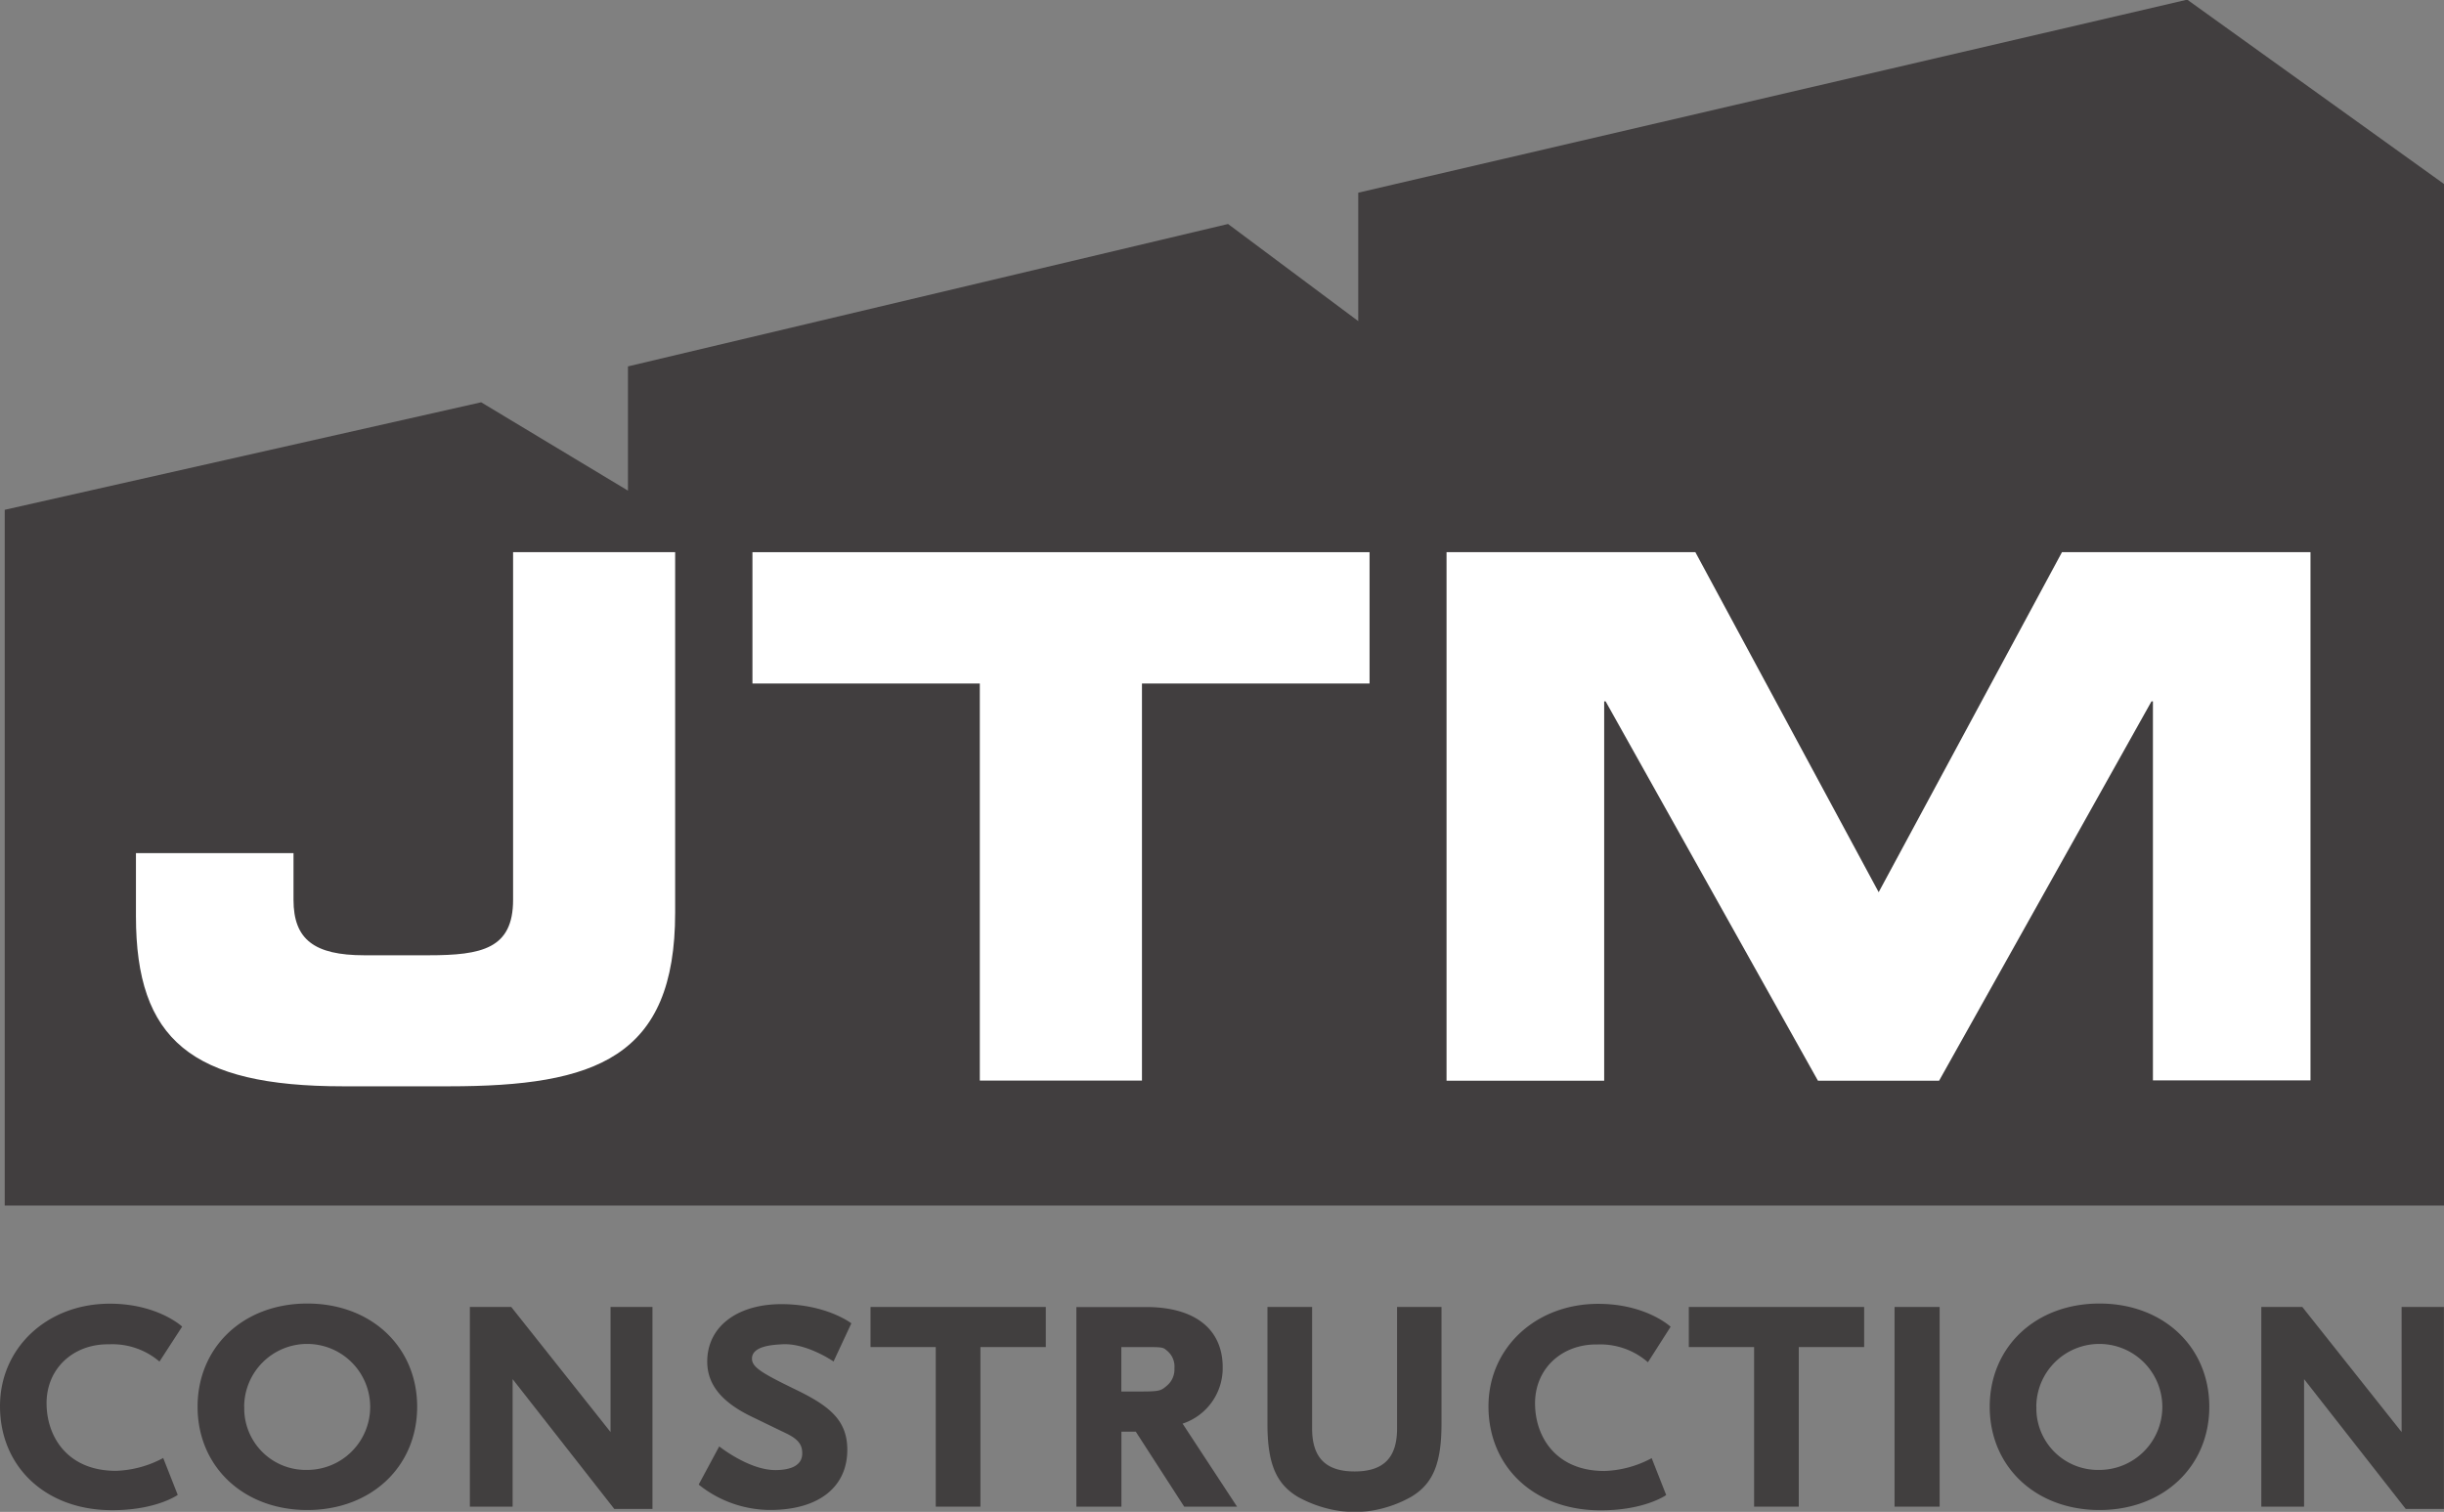
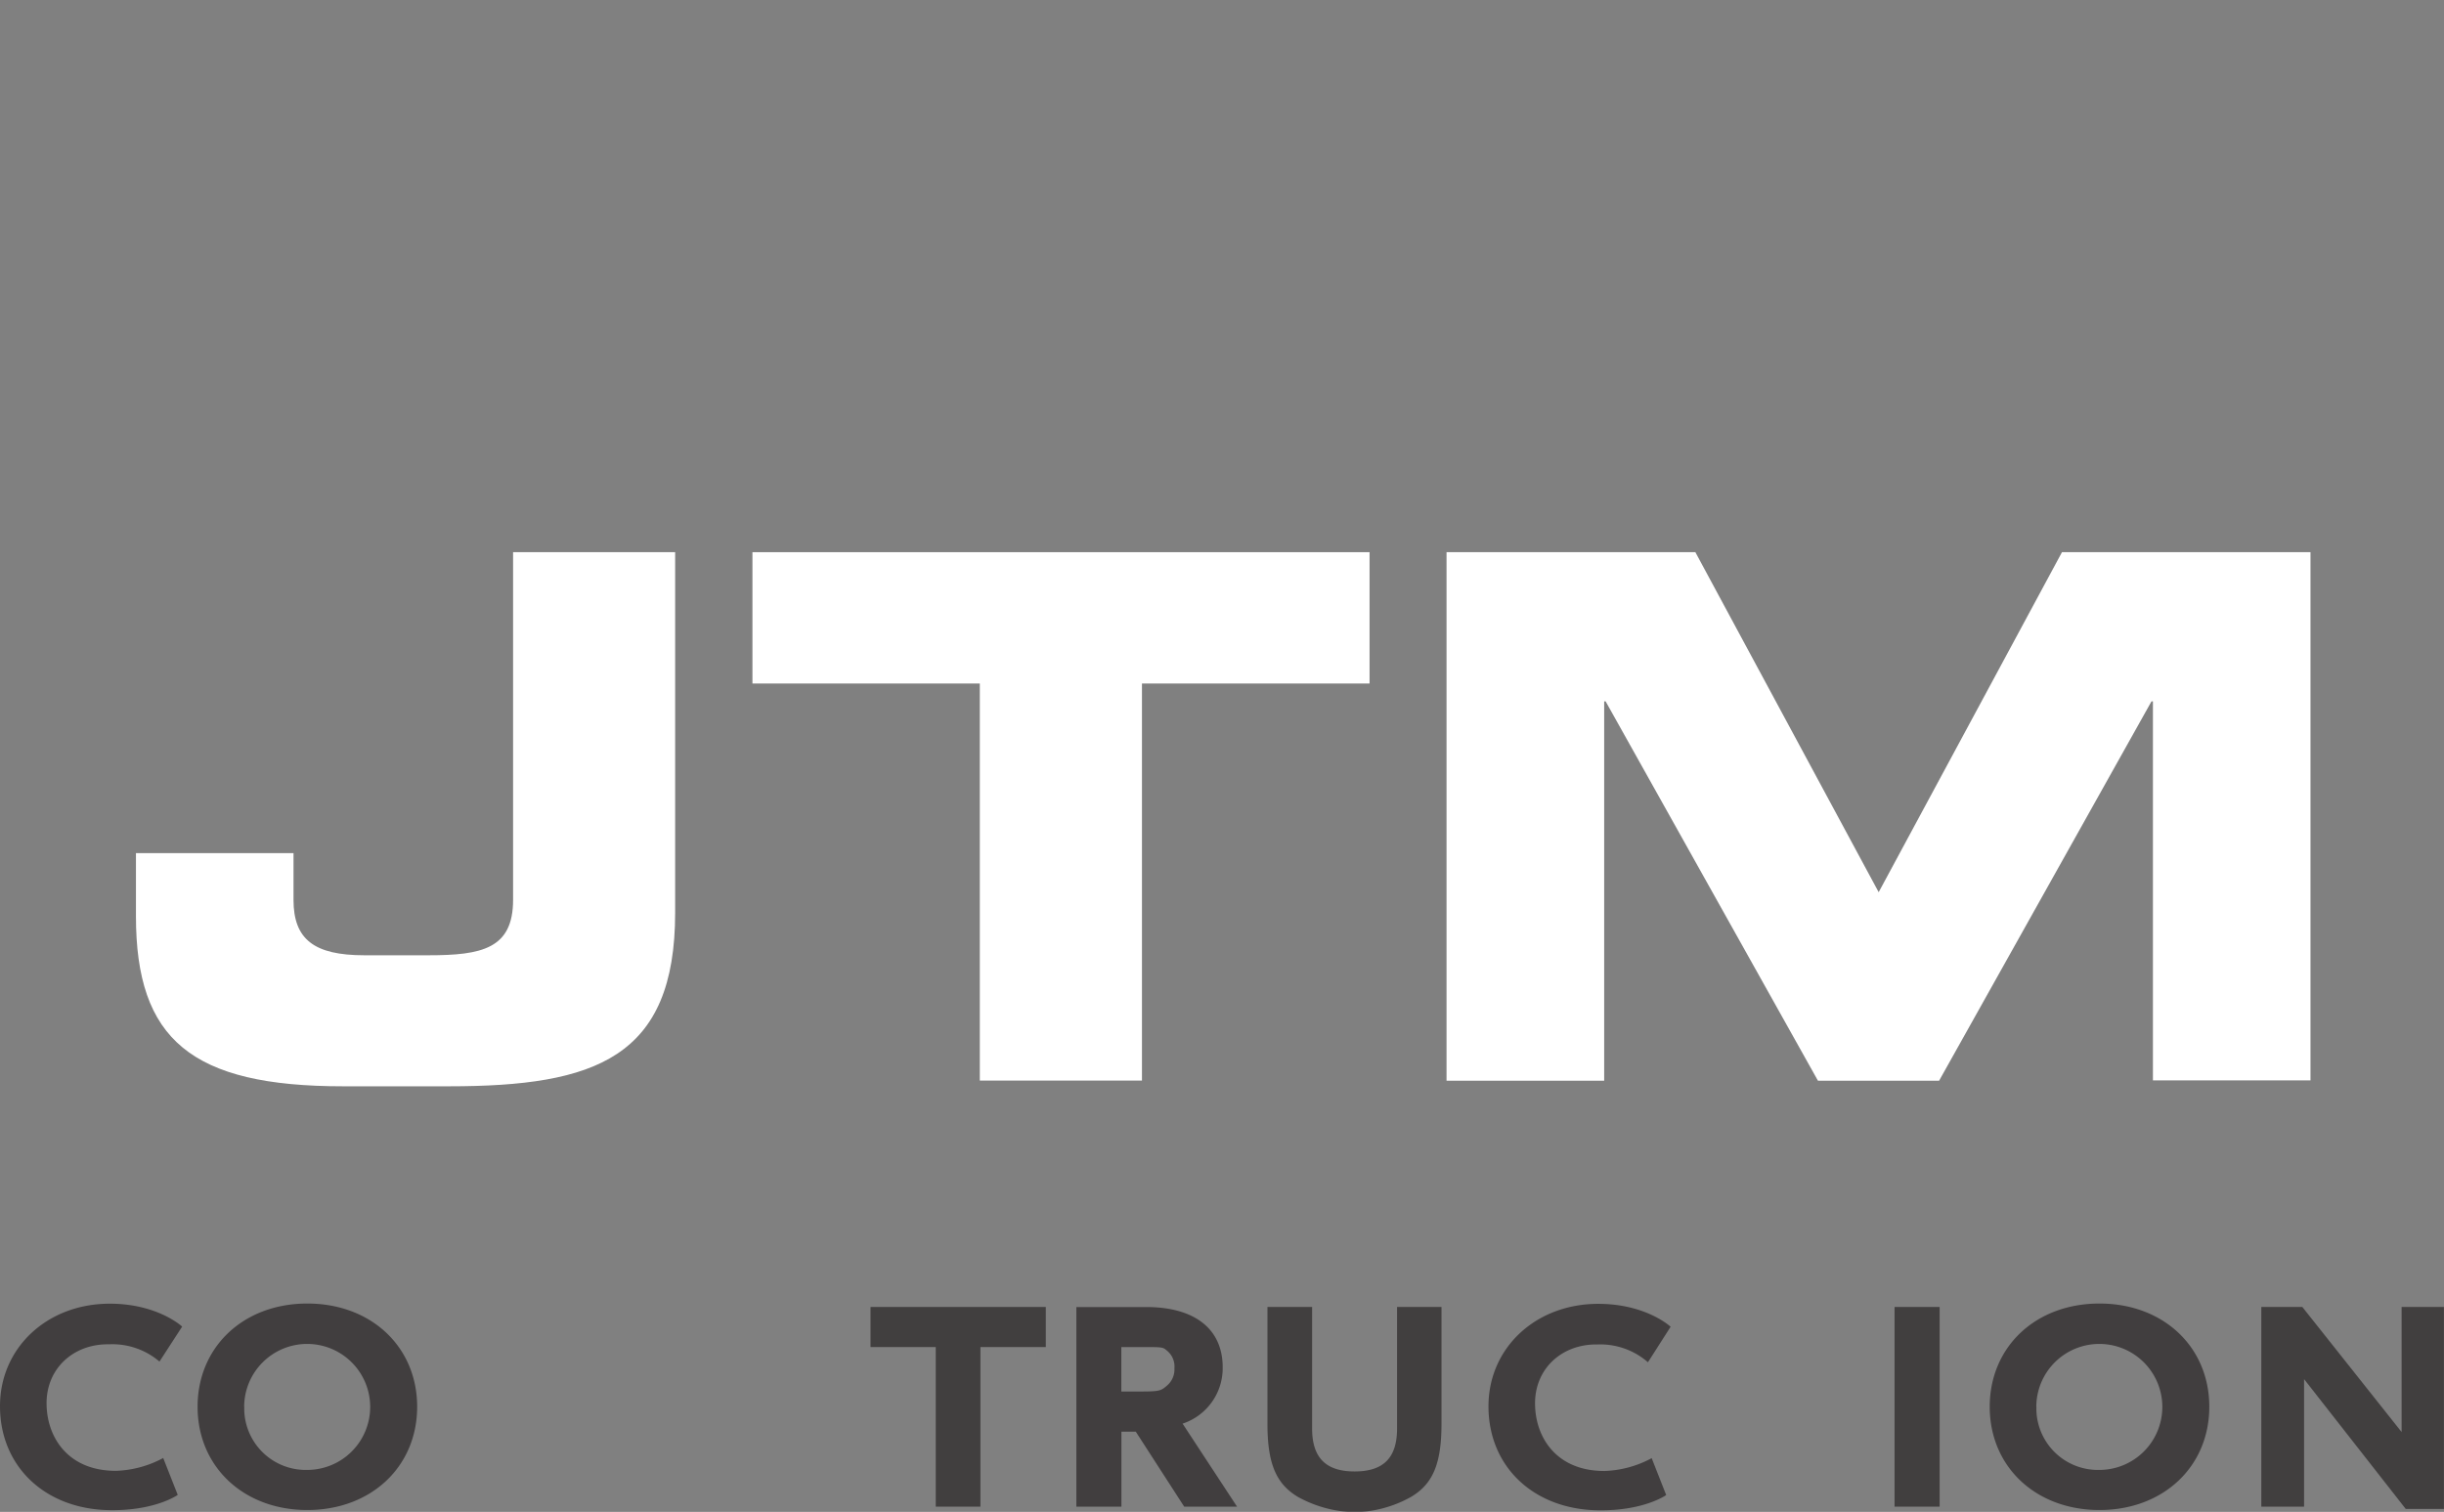
<svg xmlns="http://www.w3.org/2000/svg" preserveAspectRatio="xMidYMid slice" width="160px" height="99px" viewBox="0 0 320 198.09">
  <rect x="0" y="0" width="320" height="198.09" fill="#808080" stroke="none" />
  <defs>
    <style>.a,.c{fill:#231f20;}.a,.b{opacity:0.67;}.a{isolation:isolate;}.d{fill:#fff;}</style>
  </defs>
  <title>jtm</title>
-   <polygon class="a" points="320 24.14 286.38 0 177.84 25.28 177.84 42.1 160.79 29.38 82.22 48.03 82.22 64.3 63 52.73 0.62 66.81 0.62 157.93 320 157.93 320 24.14" />
  <path class="a" d="M24.33,174.42s-3.19-3-9.48-3c-8.19,0-14.37,5.77-14.37,13.42,0,8,6.06,13.66,14.73,13.62,5.76,0,8.54-2,8.54-2l-1.9-4.83a14,14,0,0,1-6.19,1.68c-6.28,0-9-4.38-9.08-8.65-0.11-4.73,3.52-8,8.17-7.92A9.49,9.49,0,0,1,21.36,179Z" transform="translate(-0.48 -0.64)" />
  <path class="a" d="M26.35,184.92c0,7.83,6,13.52,14.37,13.52s14.38-5.69,14.38-13.52-6-13.52-14.38-13.52S26.35,177.09,26.35,184.92Zm6.1,0a8.25,8.25,0,1,1,8.27,8.27,8.06,8.06,0,0,1-8.26-7.85q0-.21,0-0.42h0Z" transform="translate(-0.48 -0.64)" />
  <g class="b">
-     <path class="c" d="M80.42,171.85v16.38l-13-16.38H62V198h5.6V181.3l13.31,17h5V171.85H80.42Z" transform="translate(-0.48 -0.64)" />
-   </g>
+     </g>
  <g class="b">
-     <path class="c" d="M93.08,179c0,3,1.88,5.34,5.93,7.27l4.38,2.12c1.77,0.84,2.13,1.63,2.13,2.64,0,1.9-2.16,2.17-3.44,2.18-3.49.05-7.43-3.1-7.43-3.1l-2.69,5a15,15,0,0,0,9.67,3.32c6.07-.09,9.79-3,9.79-7.88,0-3.84-2.3-5.7-6.57-7.79-4.59-2.22-5.87-3-5.91-4.09-0.07-1.79,3-1.87,3.9-1.93,3.21-.22,6.78,2.25,6.78,2.25l2.33-5s-3.21-2.48-9.07-2.51S93.08,174.42,93.08,179Z" transform="translate(-0.48 -0.64)" />
-   </g>
+     </g>
  <g class="b">
    <path class="c" d="M114.46,171.85v5.25H123V198h5.85V177.1h8.56v-5.25h-23Z" transform="translate(-0.48 -0.64)" />
  </g>
  <path class="a" d="M141.41,171.85V198h5.9v-9.82h1.88l6.34,9.82h6.92l-7.13-10.87a7.65,7.65,0,0,0,5.25-7.38c0-5-3.64-7.89-10-7.89h-9.16ZM150,177.1c2.66,0,2.73,0,3.25.45h0a2.67,2.67,0,0,1,1,2.33,2.76,2.76,0,0,1-1,2.29c-0.75.64-.94,0.75-3.34,0.75H147.3V177.1H150Zm4.5-1.22h0Z" transform="translate(-0.48 -0.64)" />
  <g class="b">
    <path class="c" d="M183.4,171.85v15.93c0,3.82-1.77,5.61-5.56,5.61s-5.56-1.83-5.56-5.61V171.85h-5.85v15.28c0,5.19,1.11,7.88,4,9.6a16.13,16.13,0,0,0,7.42,2,15.72,15.72,0,0,0,7.37-2h0c2.9-1.71,4-4.4,4-9.61V171.85H183.4Z" transform="translate(-0.48 -0.64)" />
  </g>
  <g class="b">
-     <path class="c" d="M221.6,171.85v5.25h8.55V198H236V177.1h8.56v-5.25h-23Z" transform="translate(-0.48 -0.64)" />
-   </g>
+     </g>
  <g class="b">
    <path class="c" d="M248.54,171.85V198h5.9V171.85h-5.9Z" transform="translate(-0.48 -0.64)" />
  </g>
  <path class="a" d="M261,184.92c0,7.83,6,13.52,14.37,13.52s14.38-5.69,14.38-13.52-6-13.52-14.38-13.52S261,177.09,261,184.92Zm6.1,0a8.25,8.25,0,1,1,8.27,8.27,8.06,8.06,0,0,1-8.26-7.85q0-.21,0-0.42h0Z" transform="translate(-0.48 -0.64)" />
  <g class="b">
    <path class="c" d="M314.93,171.85v16.38l-13-16.38h-5.37V198h5.6V181.3l13.31,17h5V171.85h-5.54Z" transform="translate(-0.48 -0.64)" />
  </g>
  <path class="d" d="M18.27,112.41H38.91v6.12c0,5.16,2.68,7.26,9.27,7.26h8.4c7,0,11.08-.86,11.08-7.26V73H88.88v47.2c0,19-10.41,22.75-29.62,22.75H45.41c-19.87,0-27.13-6.12-27.13-22.27v-8.27Z" transform="translate(-0.48 -0.64)" />
  <path class="d" d="M99,73h80.8V90.2H150v52H128.77v-52H99V73Z" transform="translate(-0.48 -0.64)" />
  <path class="d" d="M189.88,73h32.58l24,44.53,24-44.53H303v69.18H282.37V92.54h-0.19l-27.81,49.68H238.51l-27.8-49.68h-0.19v49.68H189.88V73Z" transform="translate(-0.48 -0.64)" />
  <path class="a" d="M219.22,174.44s-3.19-3-9.48-3c-8.19,0-14.37,5.77-14.37,13.42,0,8,6.06,13.66,14.73,13.62,5.76,0,8.54-2,8.54-2l-1.9-4.83a14,14,0,0,1-6.19,1.68c-6.28,0-9-4.38-9.08-8.65-0.11-4.74,3.52-8,8.17-7.92a9.49,9.49,0,0,1,6.61,2.33Z" transform="translate(-0.48 -0.64)" />
</svg>